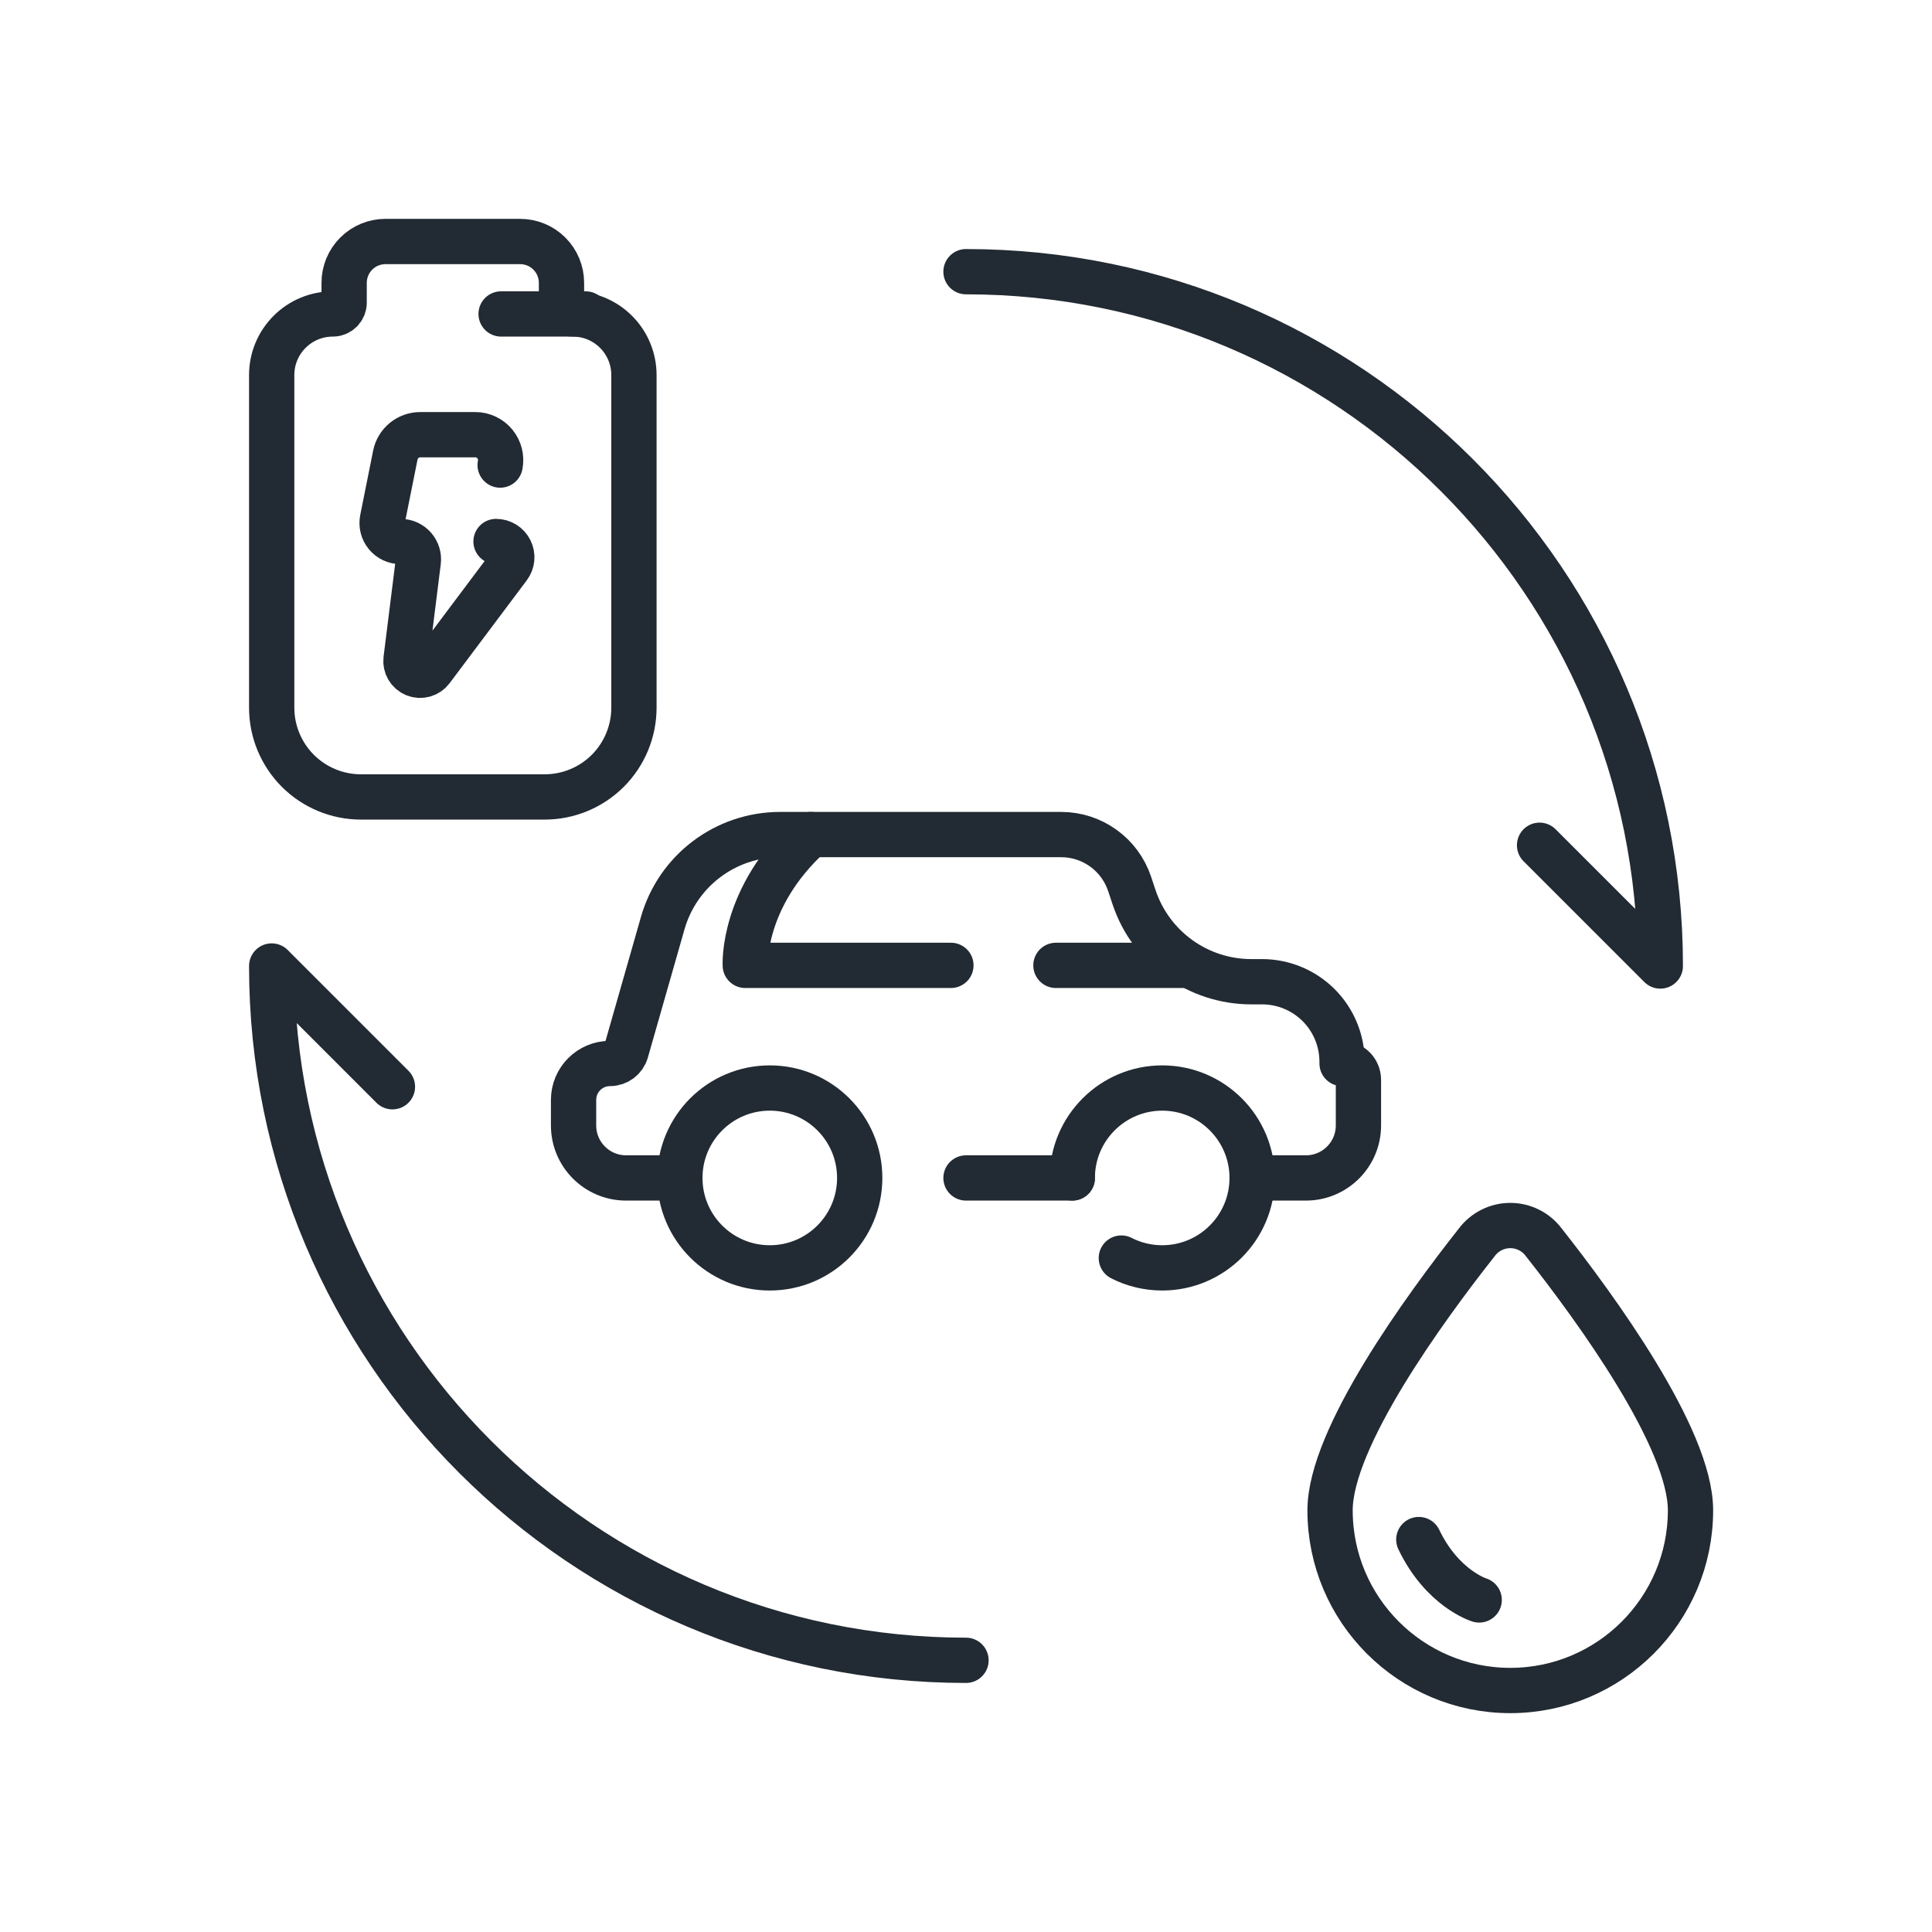
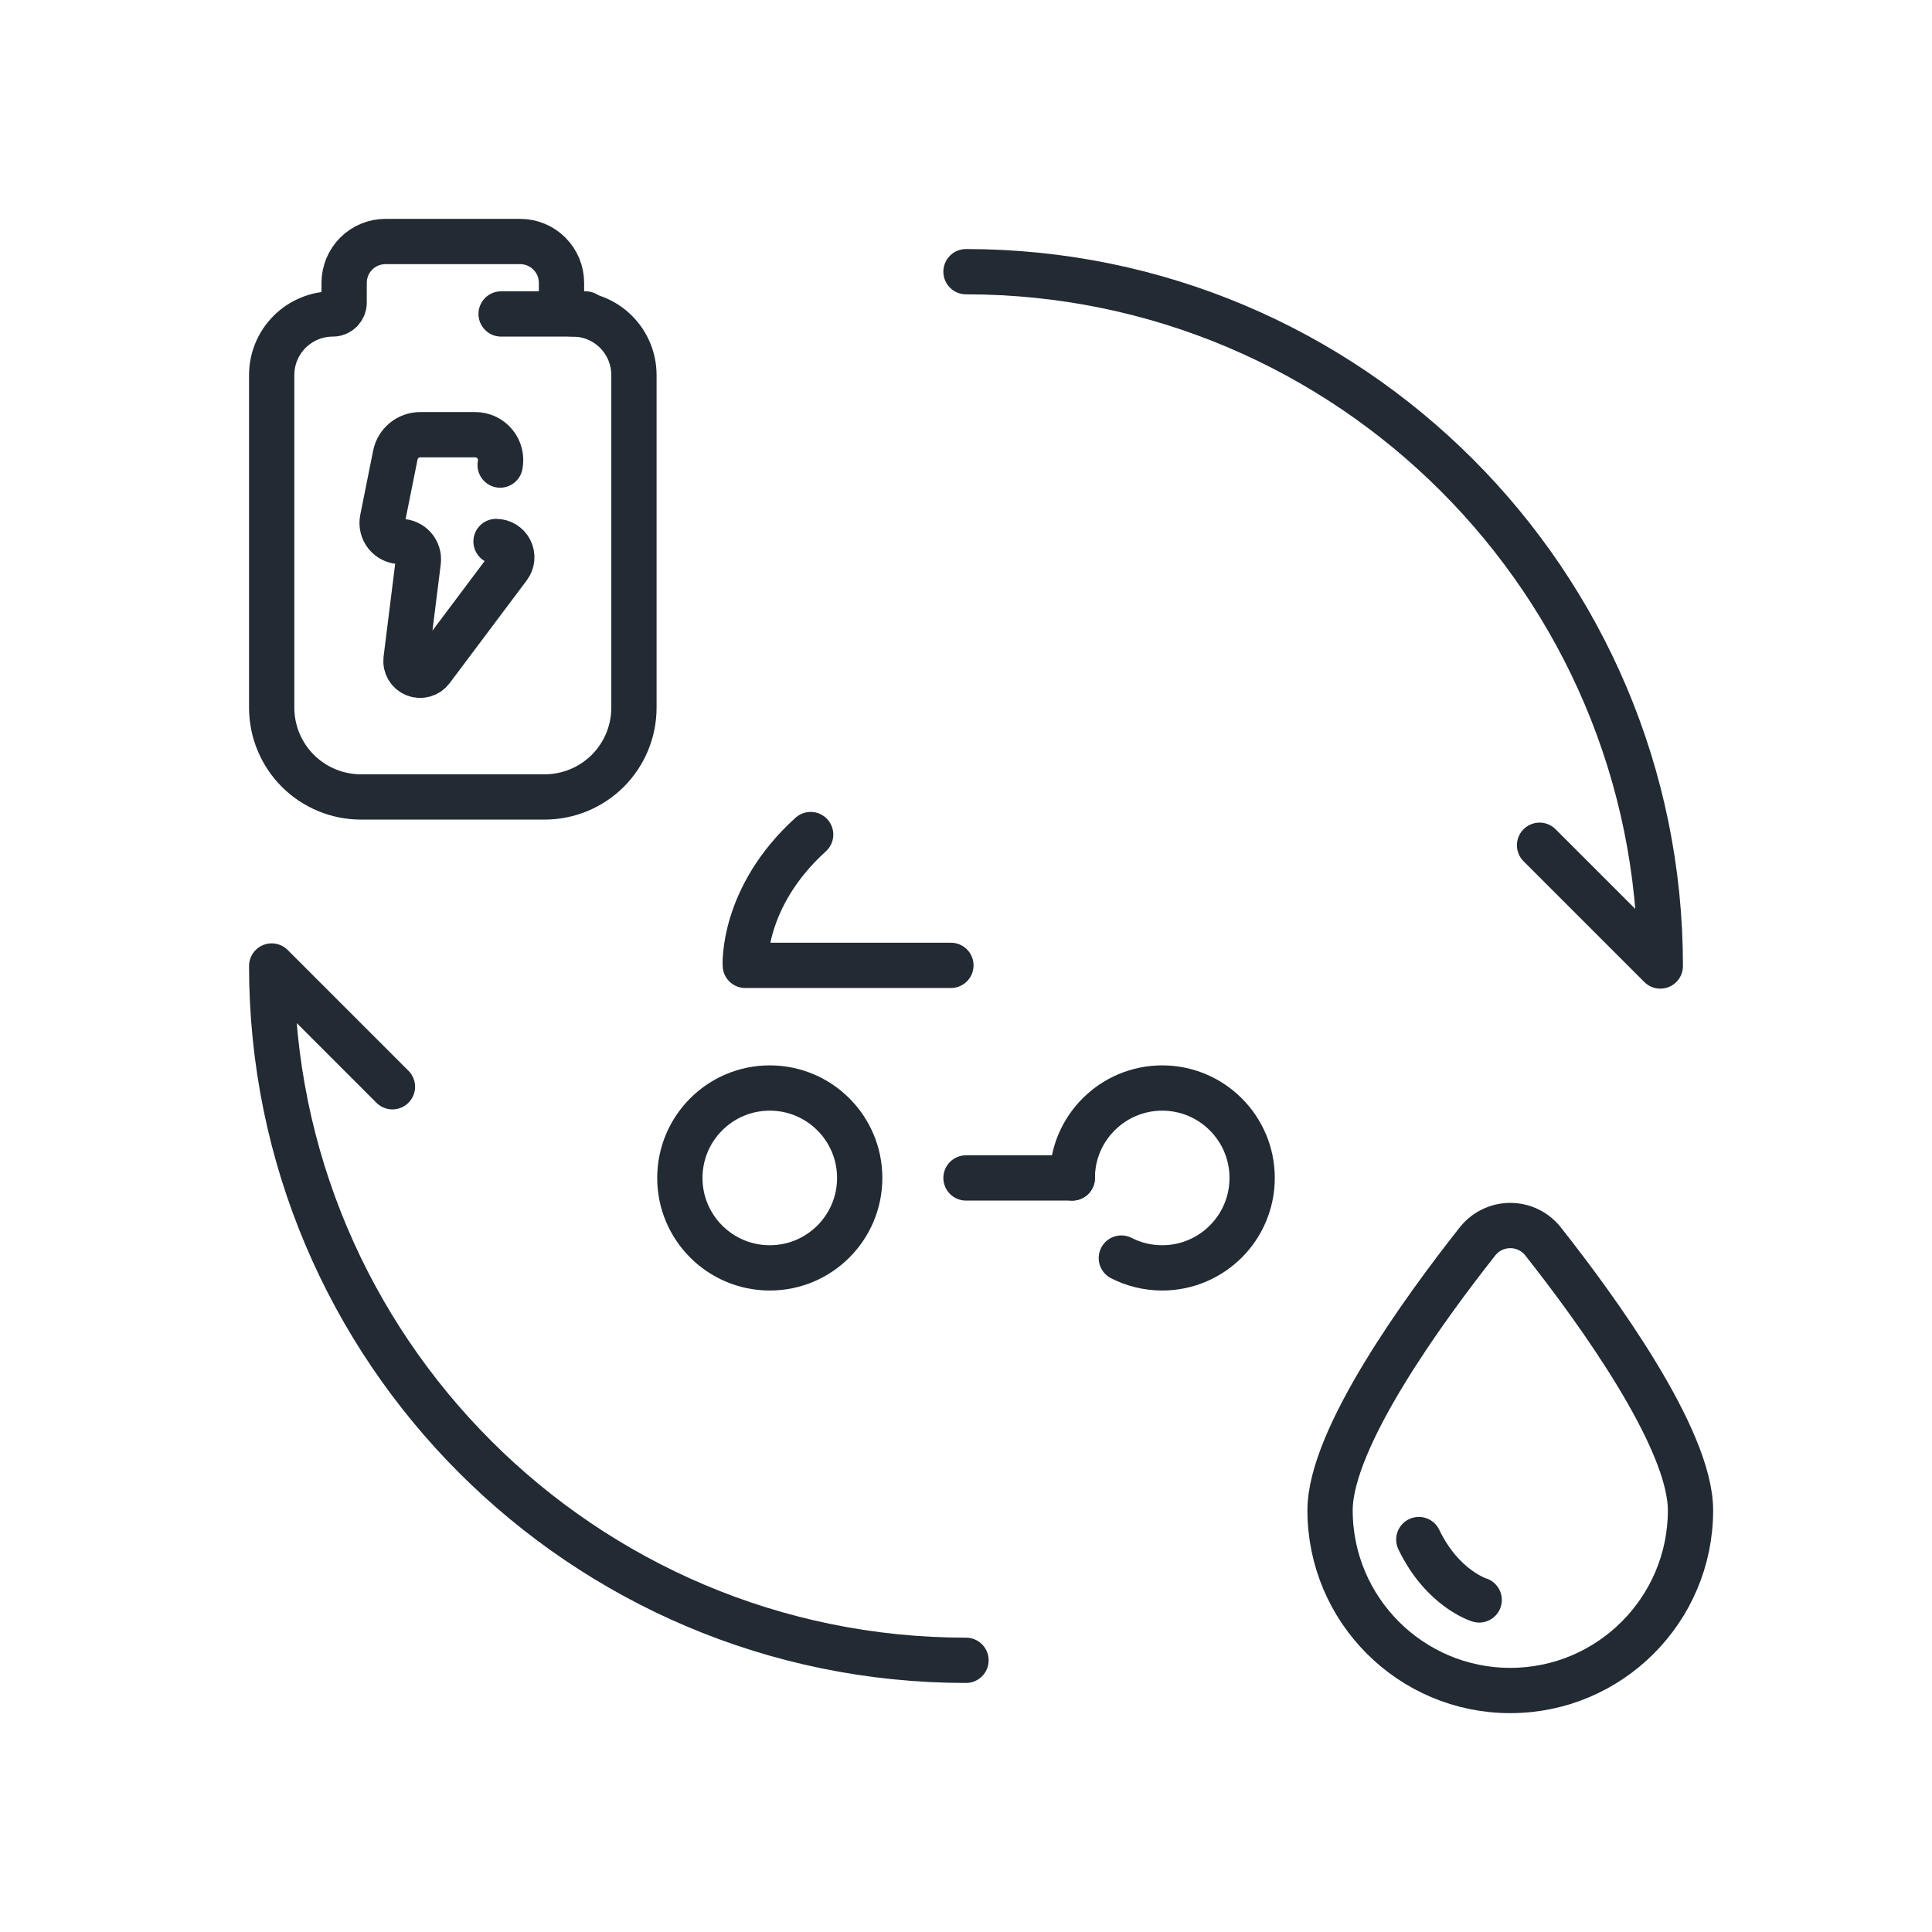
<svg xmlns="http://www.w3.org/2000/svg" width="100%" height="100%" viewBox="0 0 64 64" version="1.1" xml:space="preserve" style="fill-rule:evenodd;clip-rule:evenodd;stroke-linecap:round;stroke-linejoin:round;stroke-miterlimit:2;" id="svg29">
  <defs id="defs33" />
-   <path d="M39.312,31.979l-4.333,0" style="fill:none;stroke:#222a33;stroke-width:1.5px;" id="path3" />
  <path d="M31.5,31.979l-6.812,0c0,0 -0.127,-2.256 2.166,-4.333" style="fill:none;stroke:#222a33;stroke-width:1.5px;" id="path5" />
  <circle cx="25.5" cy="39.021" r="2.979" style="fill:none;stroke:#222a33;stroke-width:1.5px;" id="circle7" />
  <path d="M35.521,39.021c0,-1.644 1.335,-2.979 2.979,-2.979c1.644,0 2.979,1.335 2.979,2.979c0,1.644 -1.335,2.979 -2.979,2.979c-0.487,0 -0.948,-0.117 -1.354,-0.325" style="fill:none;stroke:#222a33;stroke-width:1.5px;" id="path9" />
-   <path d="M22.521,39.021l-1.781,0c-0.961,0 -1.74,-0.779 -1.74,-1.74c0,-0.286 0,-0.576 0,-0.845c0,-0.667 0.54,-1.207 1.207,-1.207c0,0 0,0 0.001,0c0.247,0 0.464,-0.164 0.532,-0.401c0.227,-0.795 0.752,-2.632 1.214,-4.25c0.496,-1.735 2.082,-2.932 3.888,-2.932l9.311,0c1.028,0 1.941,0.658 2.267,1.634c0.047,0.143 0.097,0.291 0.147,0.441c0.557,1.672 2.122,2.8 3.885,2.8l0.355,0c0.703,0 1.378,0.279 1.875,0.776c0.497,0.497 0.776,1.172 0.776,1.875l0,0.057c0.299,0 0.542,0.243 0.542,0.542c0,0.398 0,0.962 0,1.51c0,0.961 -0.779,1.74 -1.74,1.74l-1.781,0" style="fill:none;stroke:#222a33;stroke-width:1.5px;" id="path11" />
  <path d="M35.521,39.021l-3.521,0" style="fill:none;stroke:#222a33;stroke-width:1.5px;" id="path13" />
  <path d="M48.918,41.157c0.261,-0.352 0.674,-0.56 1.112,-0.56c0.438,0 0.851,0.208 1.112,0.56c1.727,2.189 4.858,6.487 4.858,8.873c0,3.295 -2.675,5.97 -5.97,5.97c-3.295,0 -5.97,-2.675 -5.97,-5.97c0,-2.386 3.131,-6.684 4.858,-8.873Z" style="fill:none;stroke:#222a33;stroke-width:1.5px;" id="path15" />
  <path d="M32,9c12.694,0 23,10.306 23,23l-4,-4" style="fill:none;stroke:#222a33;stroke-width:1.5px;" id="path17" />
  <path d="M32,55c-12.694,0 -23,-10.306 -23,-23l4,4" style="fill:none;stroke:#222a33;stroke-width:1.5px;" id="path19" />
  <path d="M49,53c0,0 -1.217,-0.37 -2,-2" style="fill:none;stroke:#222a33;stroke-width:1.5px;" id="path21" />
  <path d="M9,12.424c0,-0.537 0.213,-1.052 0.593,-1.431c0.379,-0.38 0.894,-0.593 1.431,-0.593c0,0 0.001,0 0.001,0c0.207,0 0.375,-0.168 0.375,-0.375l0,-0.655c0,-0.363 0.144,-0.712 0.401,-0.969c0.257,-0.257 0.606,-0.401 0.969,-0.401c1.28,0 3.18,0 4.46,0c0.363,0 0.712,0.144 0.969,0.401c0.257,0.257 0.401,0.606 0.401,0.969c0,0.241 0,0.473 0,0.655c0,0.207 0.168,0.375 0.375,0.375l0.001,0c0.537,0 1.052,0.213 1.431,0.593c0.38,0.379 0.593,0.894 0.593,1.431c0,2.784 0,7.812 0,11.018c0,0.785 -0.312,1.537 -0.866,2.092c-0.555,0.554 -1.307,0.866 -2.092,0.866c-1.853,0 -4.231,0 -6.084,0c-0.785,0 -1.537,-0.312 -2.092,-0.866c-0.554,-0.555 -0.866,-1.307 -0.866,-2.092c0,-3.206 0,-8.234 0,-11.018Z" style="fill:none;stroke:#222a33;stroke-width:1.5px;" id="path23" />
  <path d="M16.432,17.938c0.198,0 0.379,0.112 0.467,0.289c0.089,0.177 0.07,0.389 -0.049,0.547c-0.672,0.896 -1.75,2.334 -2.556,3.408c-0.128,0.17 -0.355,0.234 -0.553,0.154c-0.197,-0.08 -0.317,-0.283 -0.29,-0.495c0.137,-1.099 0.306,-2.45 0.405,-3.24c0.021,-0.168 -0.031,-0.336 -0.143,-0.463c-0.112,-0.127 -0.273,-0.2 -0.442,-0.2c-0.001,0 -0.001,0 -0.001,0c-0.184,0 -0.357,-0.082 -0.474,-0.224c-0.116,-0.141 -0.162,-0.328 -0.127,-0.508c0.126,-0.626 0.305,-1.52 0.427,-2.13c0.078,-0.393 0.423,-0.676 0.824,-0.676c0.519,0 1.238,0 1.824,0c0.252,0 0.49,0.113 0.65,0.308c0.16,0.195 0.223,0.451 0.174,0.698" style="fill:none;stroke:#222a33;stroke-width:1.5px;" id="path25" />
  <path d="M19.4,10.4l-2.8,0" style="fill:none;stroke:#222a33;stroke-width:1.5px;" id="path27" />
</svg>